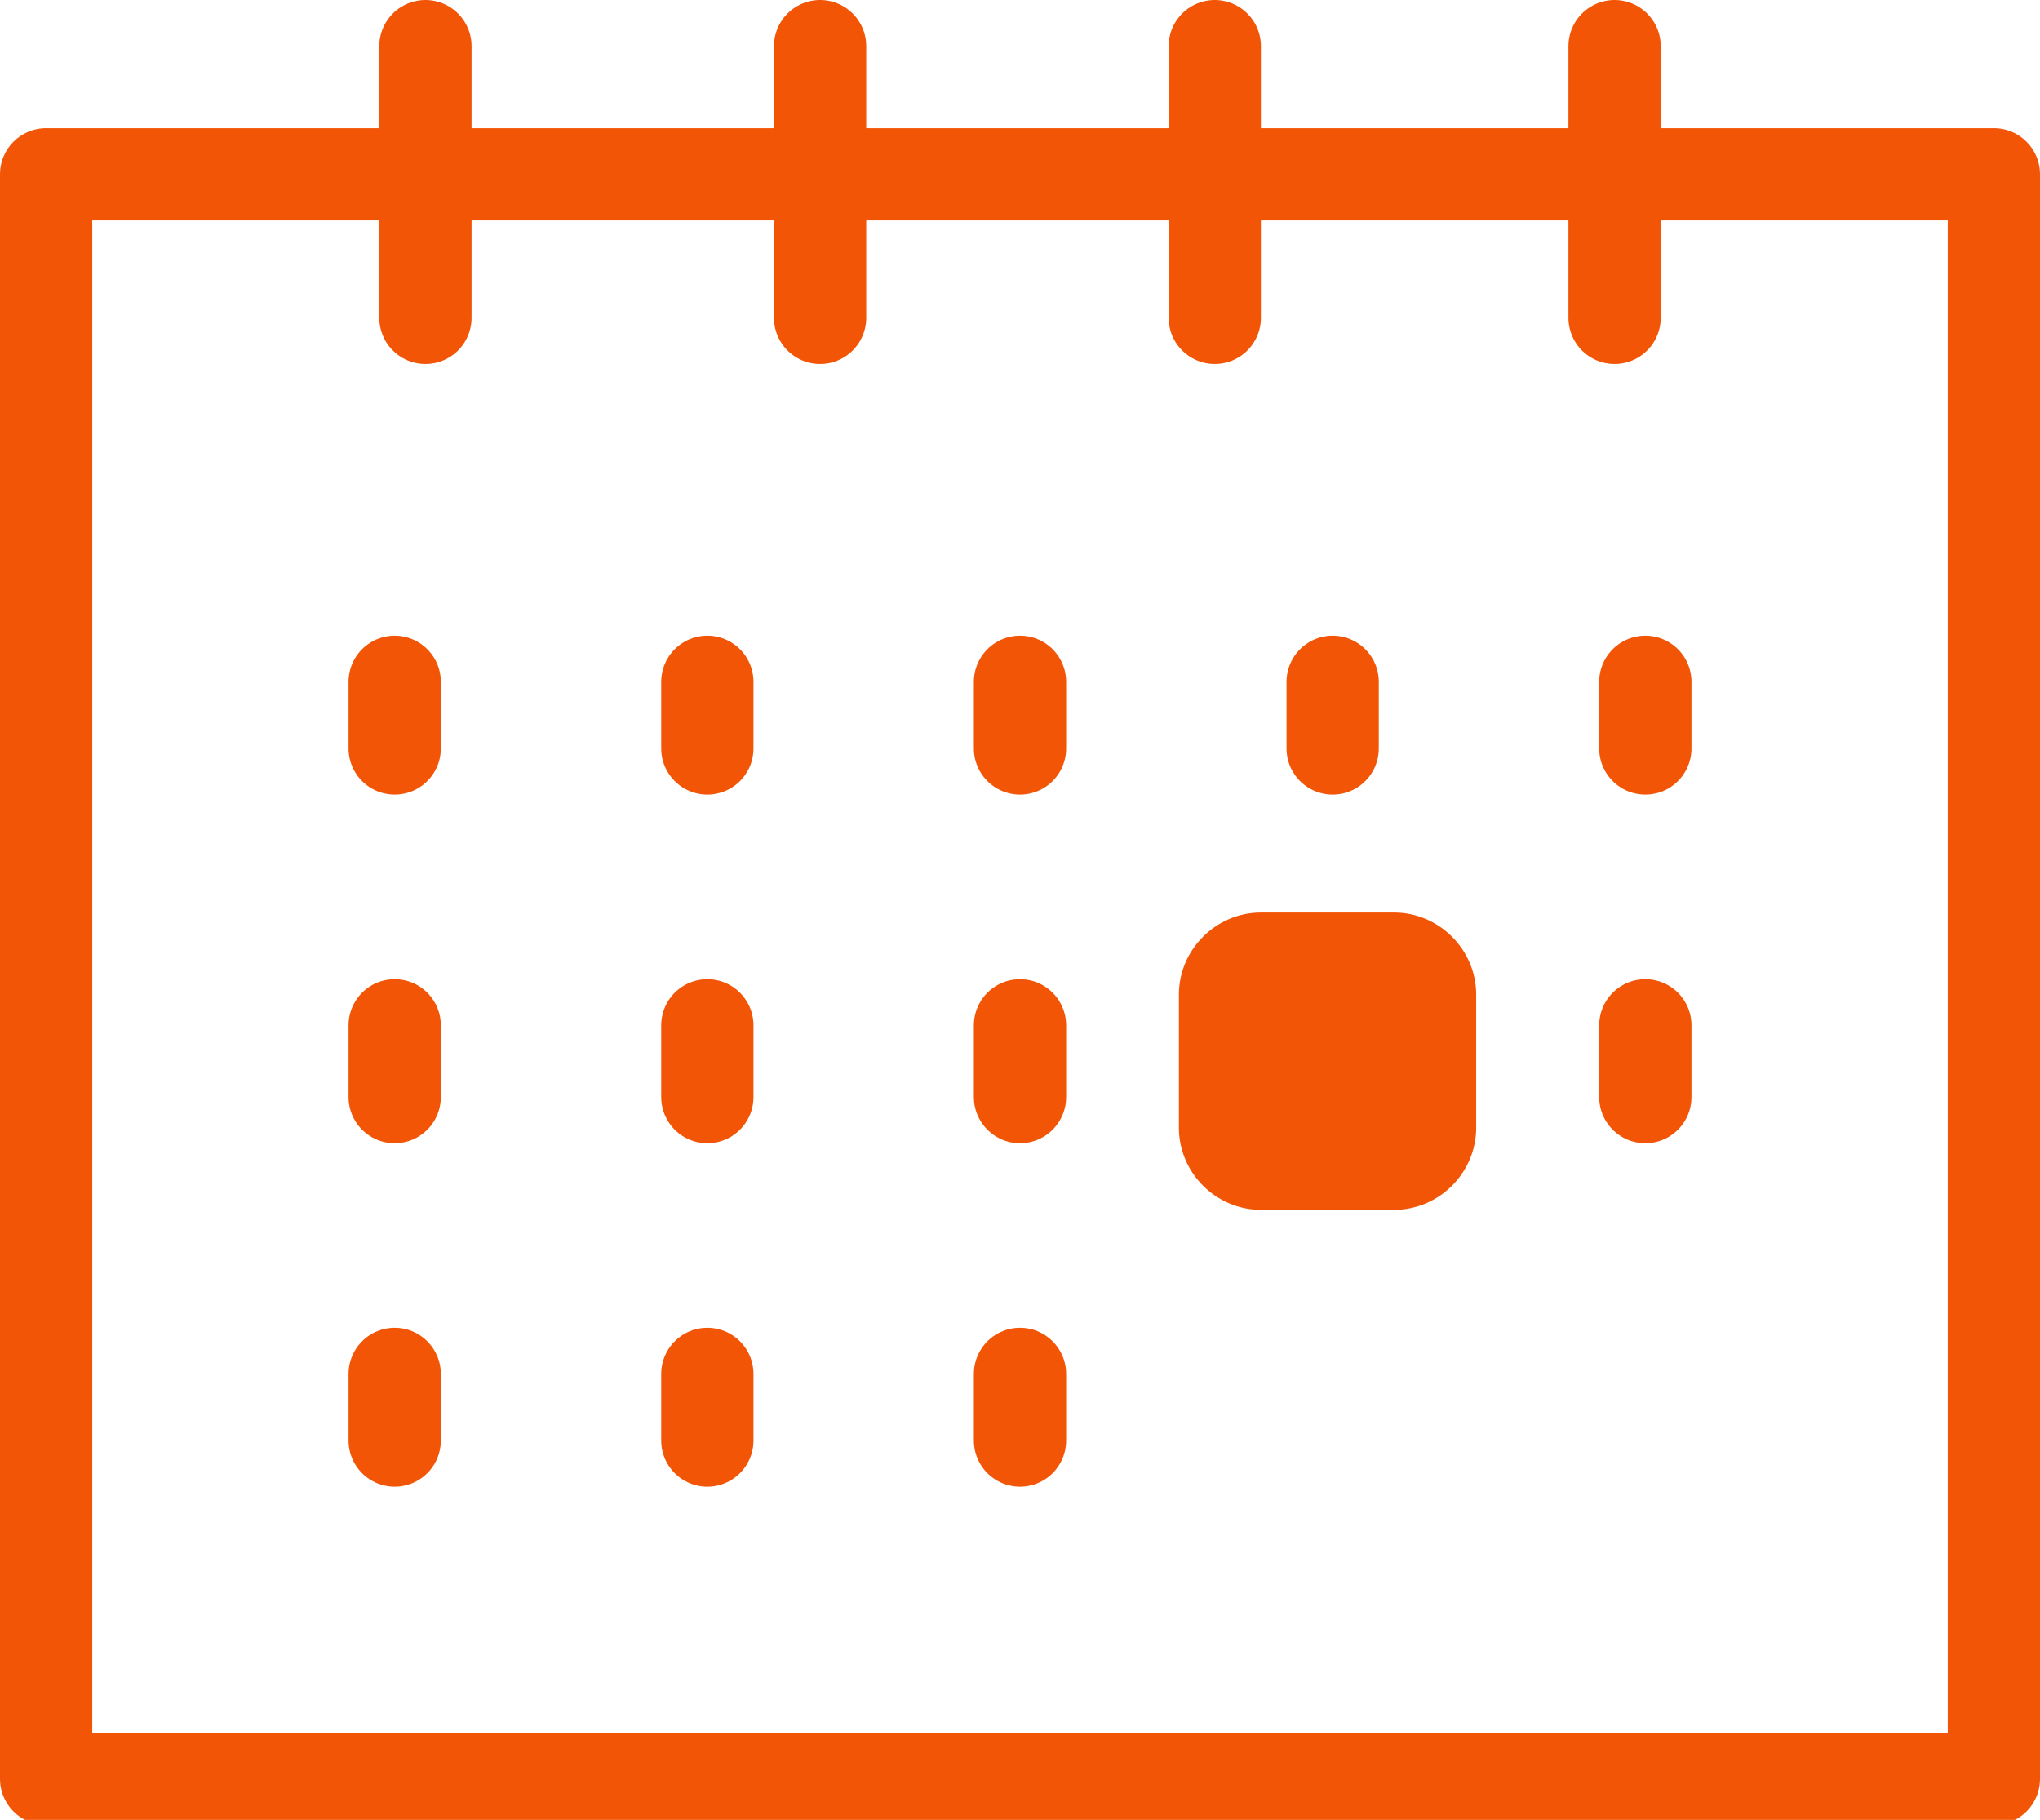
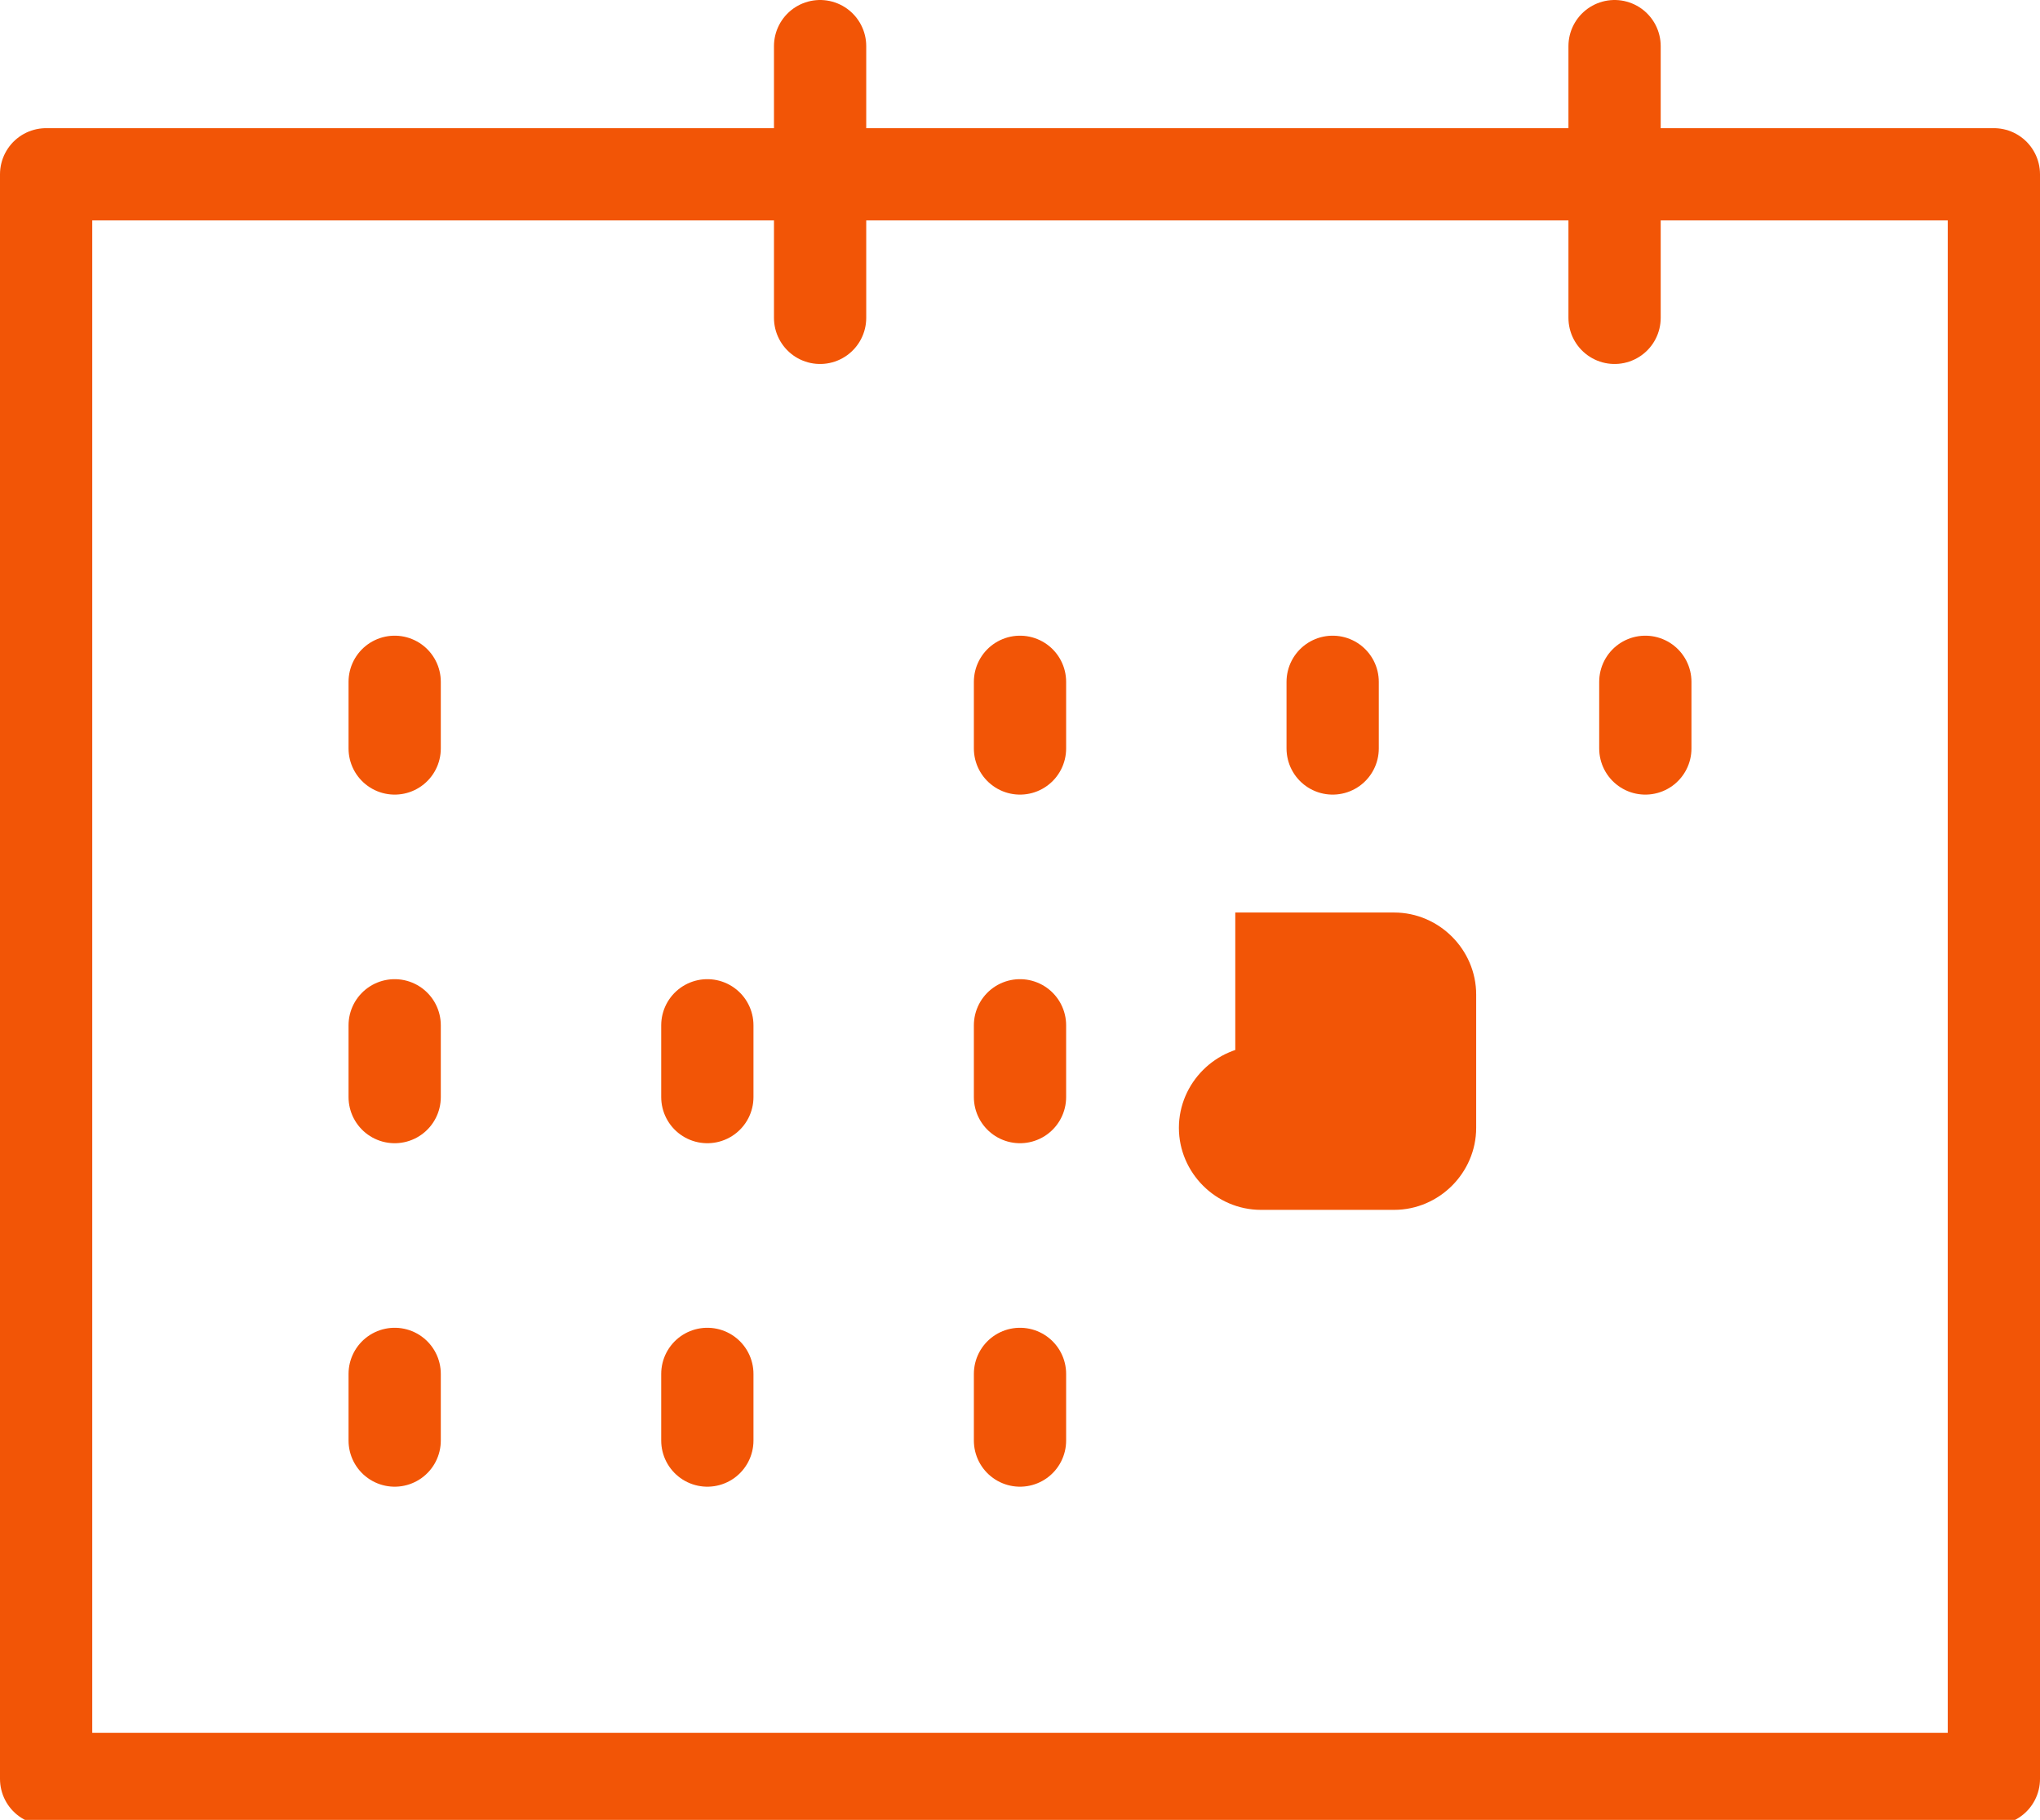
<svg xmlns="http://www.w3.org/2000/svg" id="Layer_2" width="39.8" height="35.5" version="1.1" viewBox="0 0 39.8 35.5">
  <defs>
    <style>
      .st0 {
        fill: #f25506;
        stroke-miterlimit: 10;
      }

      .st0, .st1 {
        stroke: #f25506;
      }

      .st1 {
        fill: none;
        stroke-linecap: round;
        stroke-linejoin: round;
        stroke-width: 1.8px;
      }
    </style>
  </defs>
  <g id="Layer_1-2">
    <g id="Date">
      <polygon class="st1" points=".9 3.4 38.9 3.4 38.9 34.7 .9 34.7 .9 3.4 .9 3.4" />
-       <line class="st1" x1="8.3" y1=".9" x2="8.3" y2="6.2" />
      <line class="st1" x1="16" y1=".9" x2="16" y2="6.2" />
-       <line class="st1" x1="23.7" y1=".9" x2="23.7" y2="6.2" />
      <line class="st1" x1="31.5" y1=".9" x2="31.5" y2="6.2" />
      <line class="st1" x1="7.7" y1="13.3" x2="7.7" y2="14.6" />
-       <line class="st1" x1="13.8" y1="13.3" x2="13.8" y2="14.6" />
      <line class="st1" x1="19.9" y1="13.3" x2="19.9" y2="14.6" />
      <line class="st1" x1="26" y1="13.3" x2="26" y2="14.6" />
      <line class="st1" x1="7.7" y1="26.8" x2="7.7" y2="28.1" />
      <line class="st1" x1="13.8" y1="26.8" x2="13.8" y2="28.1" />
      <line class="st1" x1="19.9" y1="26.8" x2="19.9" y2="28.1" />
      <line class="st1" x1="32.1" y1="13.3" x2="32.1" y2="14.6" />
      <line class="st1" x1="7.7" y1="20" x2="7.7" y2="21.4" />
-       <path class="st0" d="M24.6,18.3h2.6c.6,0,1.1.5,1.1,1.1v2.6c0,.6-.5,1.1-1.1,1.1h-2.6c-.6,0-1.1-.5-1.1-1.1v-2.6c0-.6.5-1.1,1.1-1.1h0Z" />
-       <line class="st1" x1="32.1" y1="20" x2="32.1" y2="21.4" />
+       <path class="st0" d="M24.6,18.3h2.6c.6,0,1.1.5,1.1,1.1v2.6c0,.6-.5,1.1-1.1,1.1h-2.6c-.6,0-1.1-.5-1.1-1.1c0-.6.5-1.1,1.1-1.1h0Z" />
      <line class="st1" x1="19.9" y1="20" x2="19.9" y2="21.4" />
      <line class="st1" x1="13.8" y1="20" x2="13.8" y2="21.4" />
    </g>
  </g>
</svg>